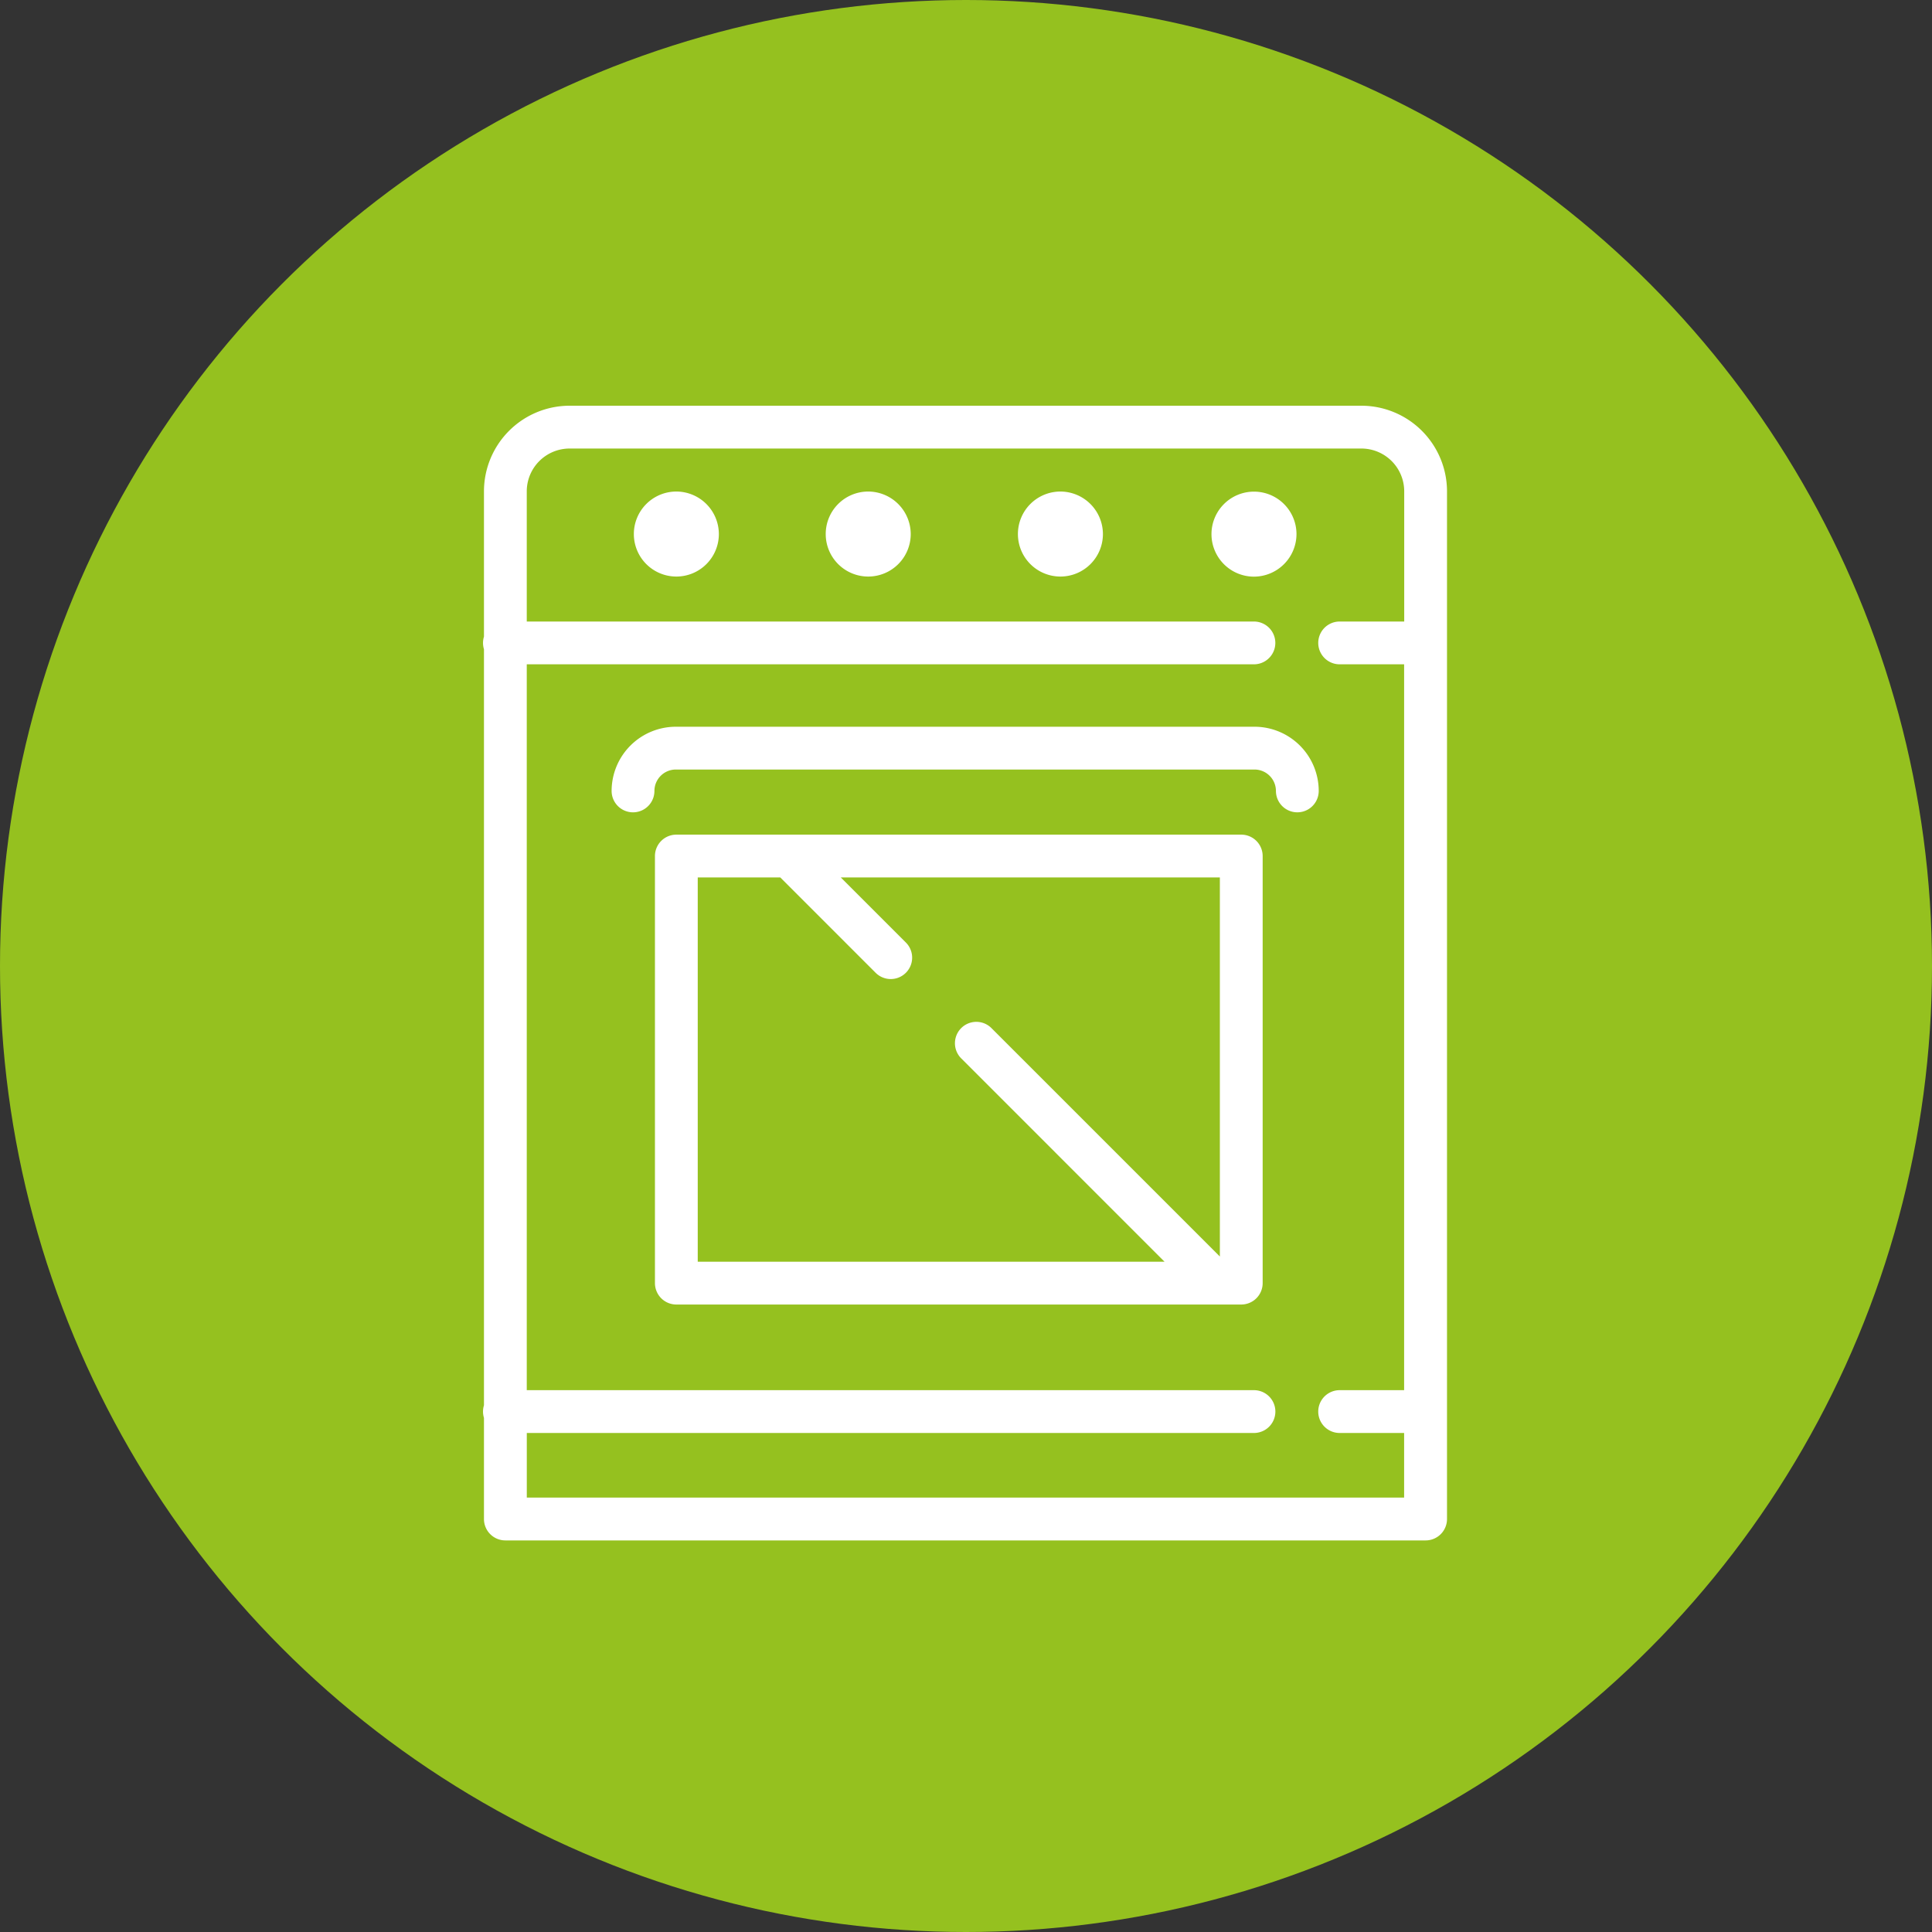
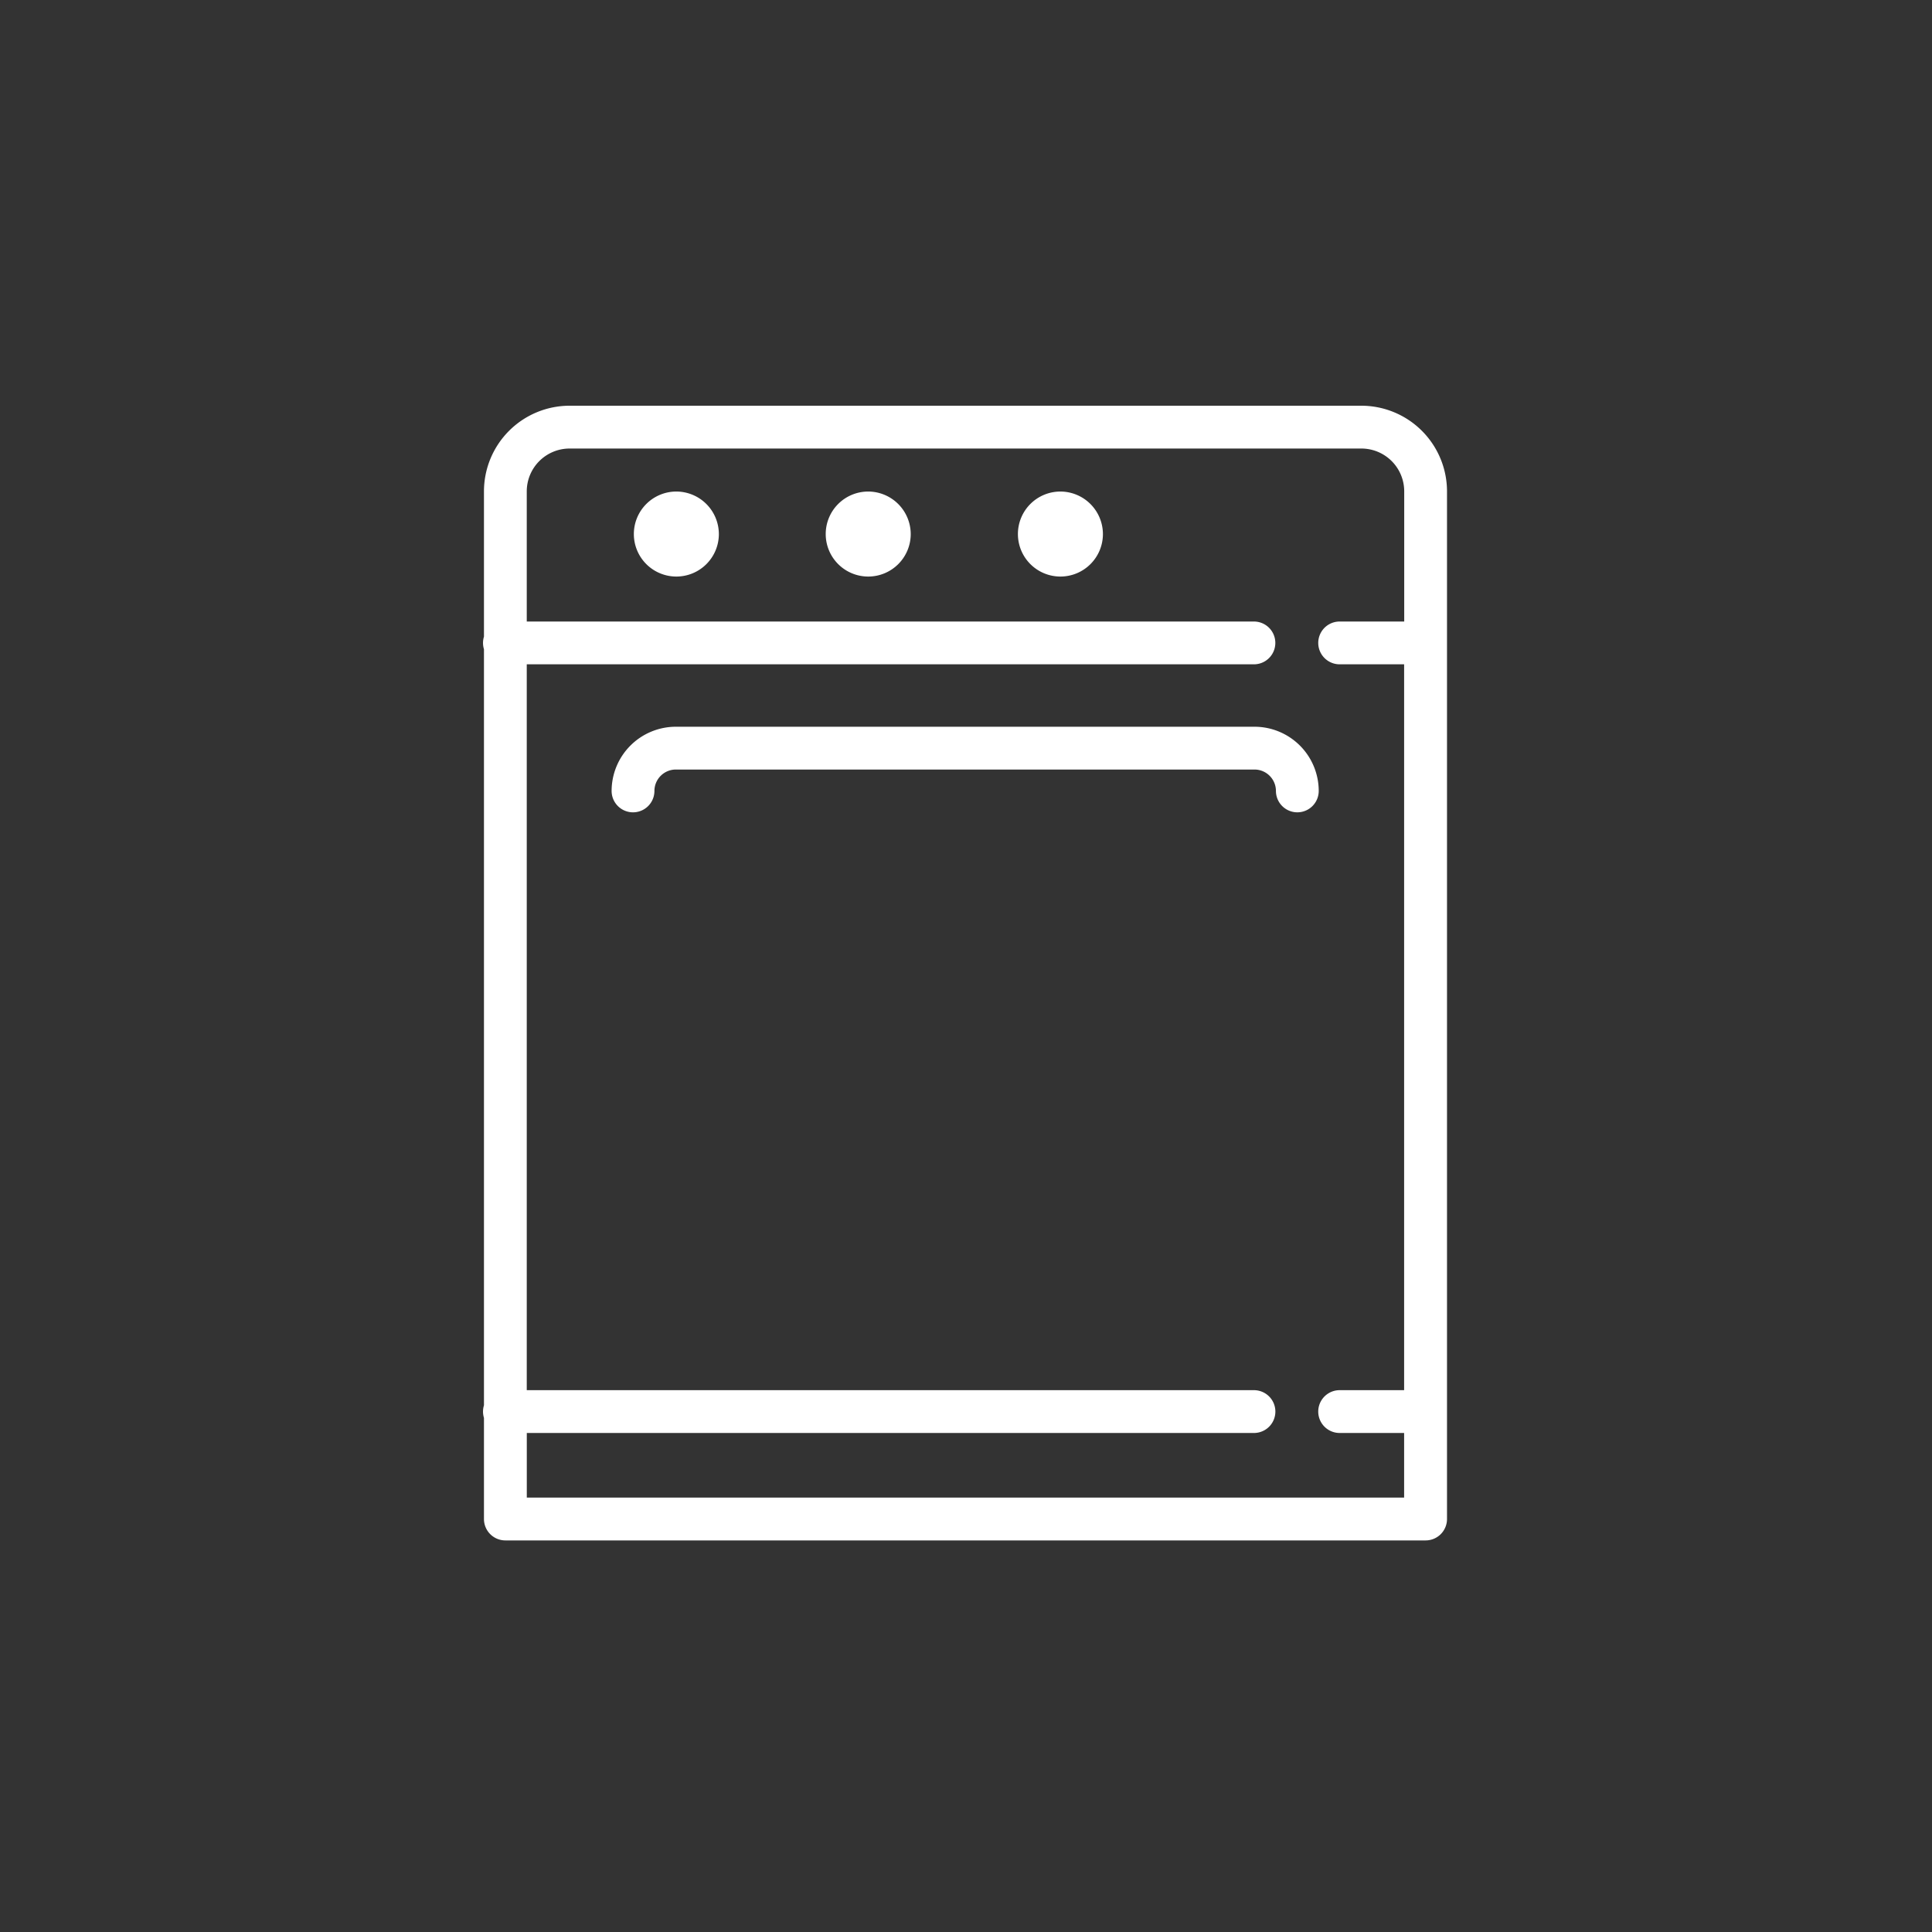
<svg xmlns="http://www.w3.org/2000/svg" width="100" height="100" viewBox="0 0 100 100">
  <rect x="0" y="0" width="100" height="100" fill="#333333" stroke="none" />
  <g id="Groupe_501" data-name="Groupe 501" transform="translate(-899 -3110.5)">
-     <circle id="Ellipse_294" data-name="Ellipse 294" cx="50" cy="50" r="50" transform="translate(899 3110.5)" fill="#95c11f" />
    <g id="Groupe_426" data-name="Groupe 426" transform="translate(598.14 2894.811)">
      <path id="Tracé_302" data-name="Tracé 302" d="M371.327,236.689H330.341a4.436,4.436,0,0,0-4.431,4.431v7.521a1.1,1.1,0,0,0-.049.326,1.114,1.114,0,0,0,.049.326v39.133a1.113,1.113,0,0,0,0,.653v5.235a1.108,1.108,0,0,0,1.107,1.107H374.65a1.108,1.108,0,0,0,1.107-1.107V241.12A4.437,4.437,0,0,0,371.327,236.689Zm-43.2,56.516V289.86h37.638a1.108,1.108,0,0,0,0-2.216H328.125v-37.57h37.638a1.107,1.107,0,1,0,0-2.215H328.125V241.12a2.218,2.218,0,0,1,2.216-2.215h40.986a2.217,2.217,0,0,1,2.215,2.215v6.739H370.2a1.107,1.107,0,1,0,0,2.215h3.337v37.57H370.2a1.108,1.108,0,1,0,0,2.216h3.337v3.345Z" transform="translate(0 0)" fill="#fff" />
      <path id="Tracé_303" data-name="Tracé 303" d="M340.364,239.77a2.2,2.2,0,1,0,2.2,2.2A2.207,2.207,0,0,0,340.364,239.77Z" transform="translate(5.435 1.361)" fill="#fff" />
      <path id="Tracé_304" data-name="Tracé 304" d="M347.263,239.77a2.2,2.2,0,1,0,2.2,2.2A2.206,2.206,0,0,0,347.263,239.77Z" transform="translate(8.484 1.361)" fill="#fff" />
-       <path id="Tracé_305" data-name="Tracé 305" d="M356.413,241.975a2.2,2.2,0,1,0-2.2,2.2A2.207,2.207,0,0,0,356.413,241.975Z" transform="translate(11.553 1.361)" fill="#fff" />
      <path id="Tracé_306" data-name="Tracé 306" d="M333.476,239.77a2.2,2.2,0,1,0,2.2,2.2A2.206,2.206,0,0,0,333.476,239.77Z" transform="translate(2.392 1.361)" fill="#fff" />
-       <path id="Tracé_307" data-name="Tracé 307" d="M362.379,252.086H333.14a1.108,1.108,0,0,0-1.107,1.107V275.3a1.108,1.108,0,0,0,1.107,1.107h29.239a1.108,1.108,0,0,0,1.109-1.107V253.193A1.108,1.108,0,0,0,362.379,252.086ZM334.248,254.3h4.271l4.936,4.936a1.107,1.107,0,0,0,1.566-1.566l-3.368-3.368h19.62v19.62L349.451,262.1a1.107,1.107,0,0,0-1.566,1.566l10.526,10.527H334.248Z" transform="translate(2.727 6.804)" fill="#fff" />
      <path id="Tracé_308" data-name="Tracé 308" d="M363.759,248.213H333.8a3.327,3.327,0,0,0-3.324,3.322,1.108,1.108,0,1,0,2.216,0,1.109,1.109,0,0,1,1.107-1.107h29.955a1.11,1.11,0,0,1,1.107,1.107,1.107,1.107,0,1,0,2.215,0A3.327,3.327,0,0,0,363.759,248.213Z" transform="translate(2.041 5.092)" fill="#fff" />
    </g>
  </g>
</svg>